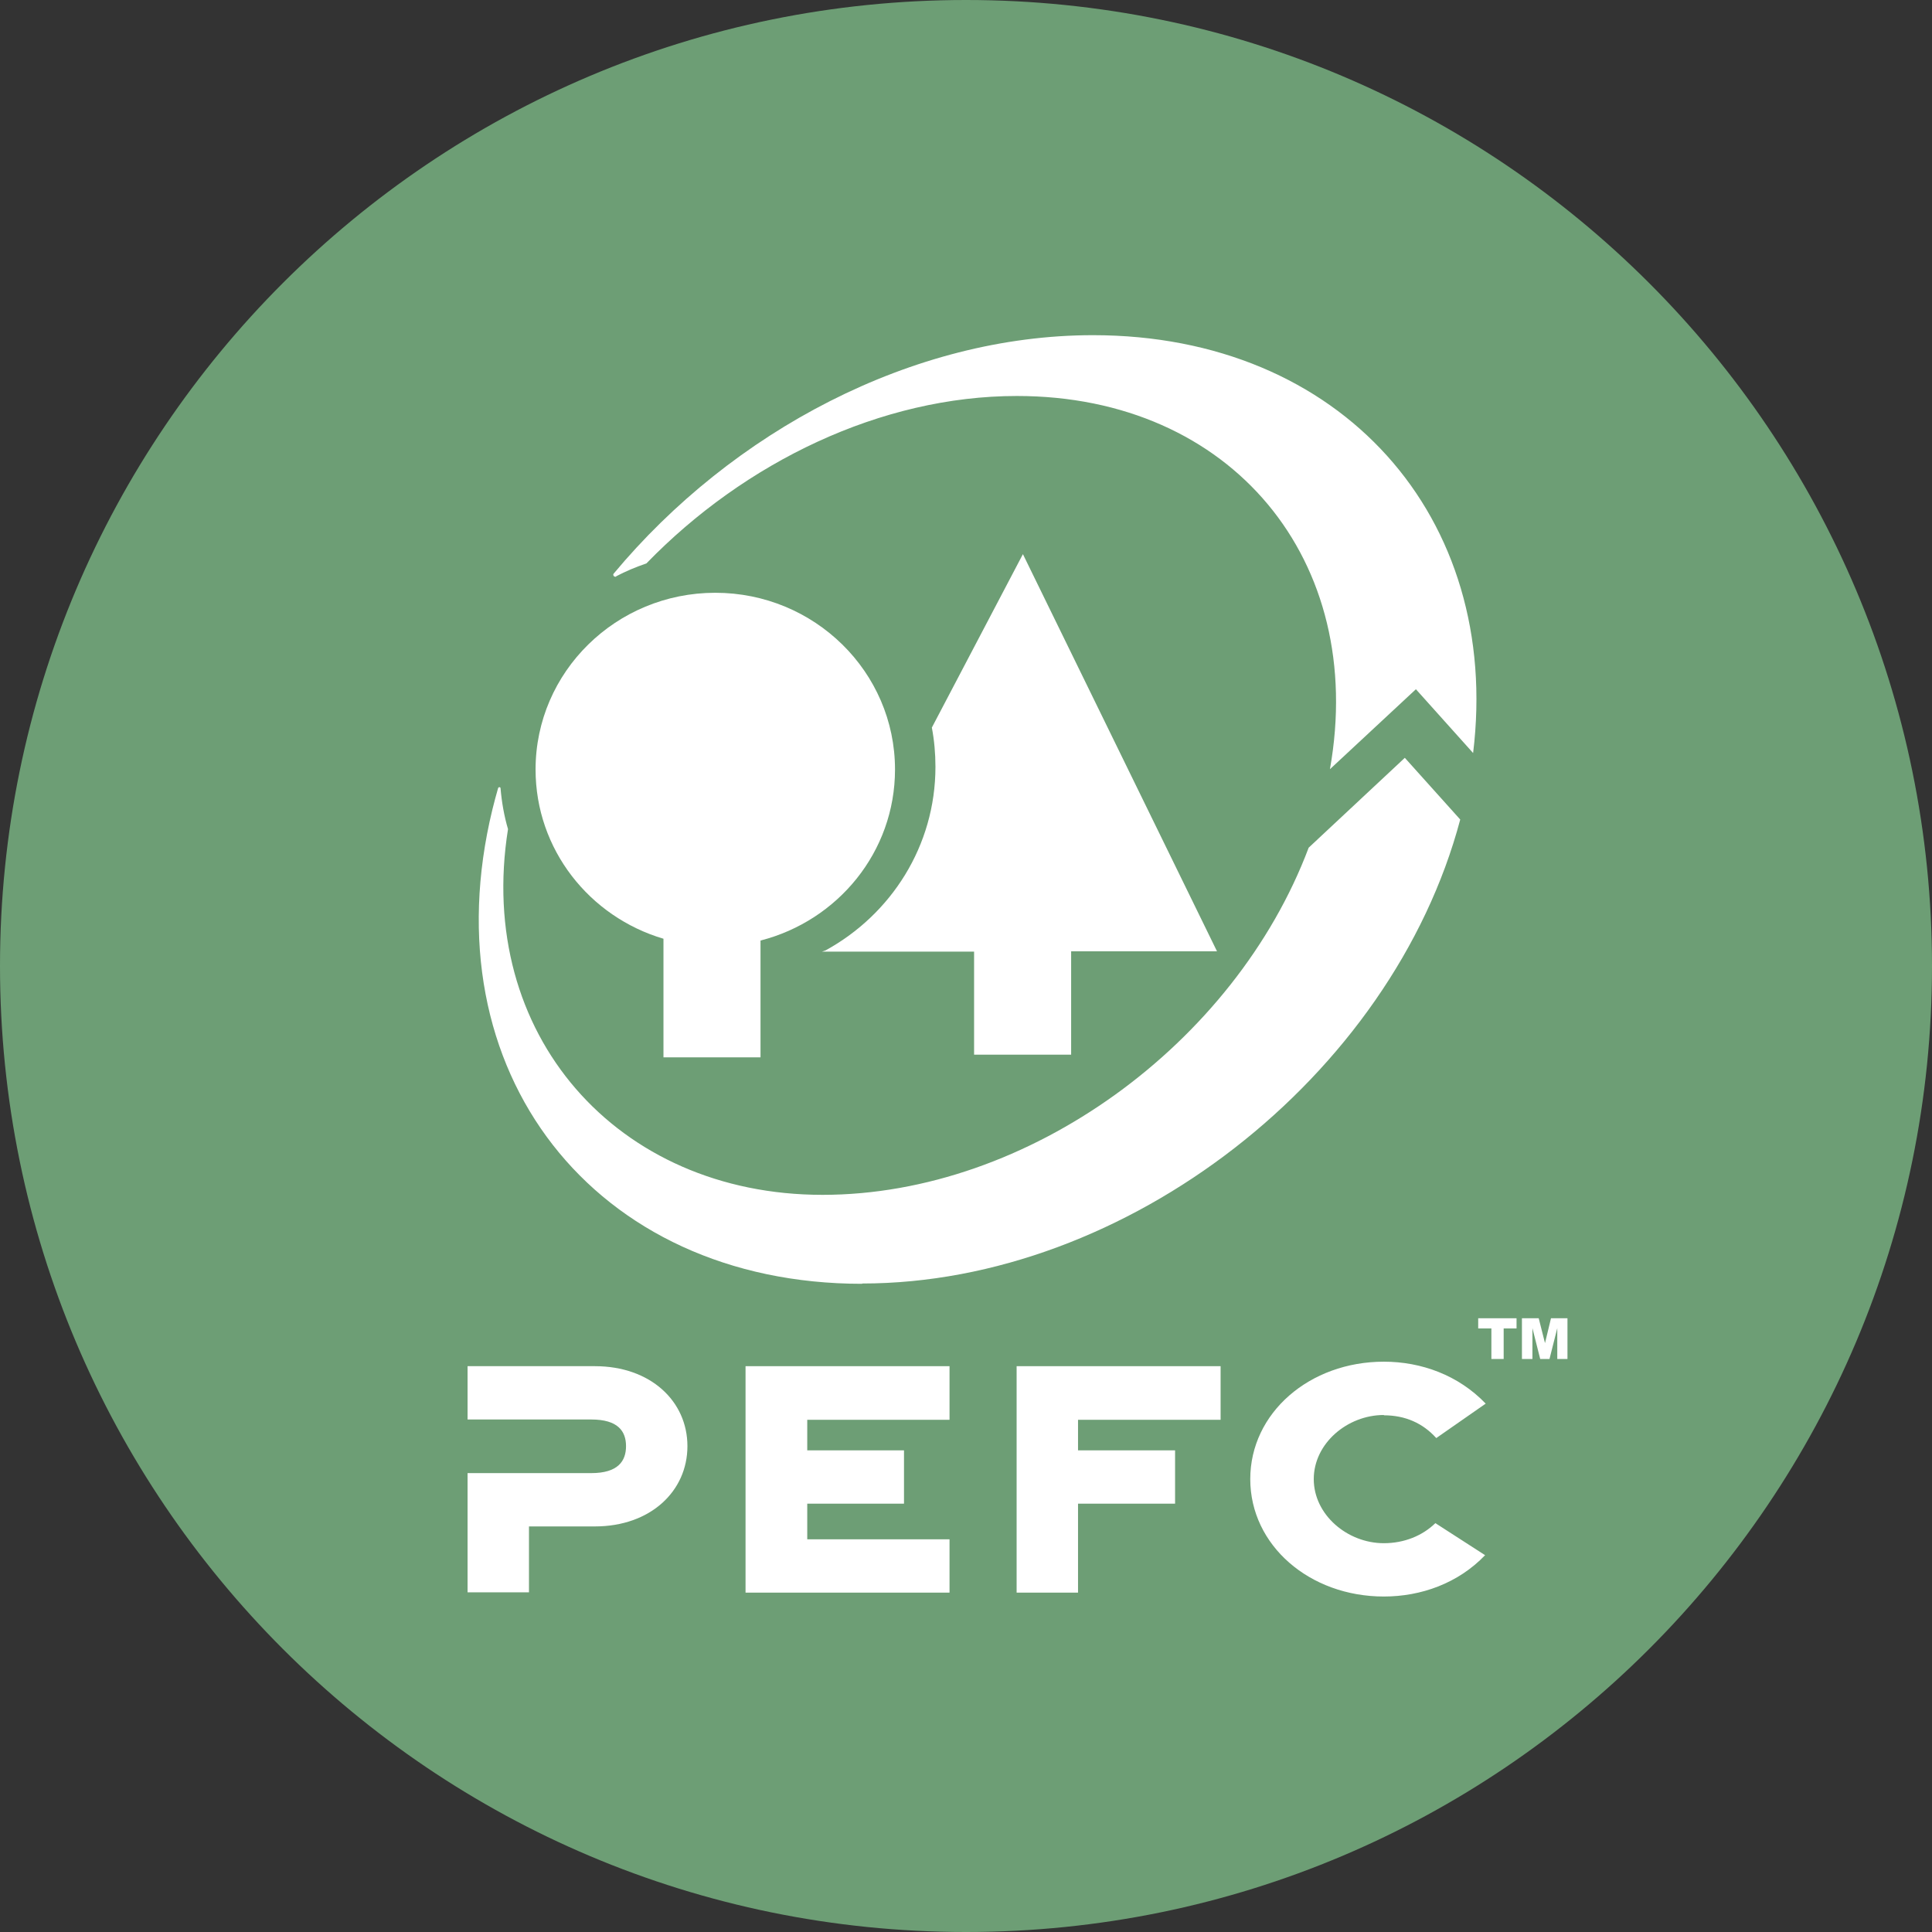
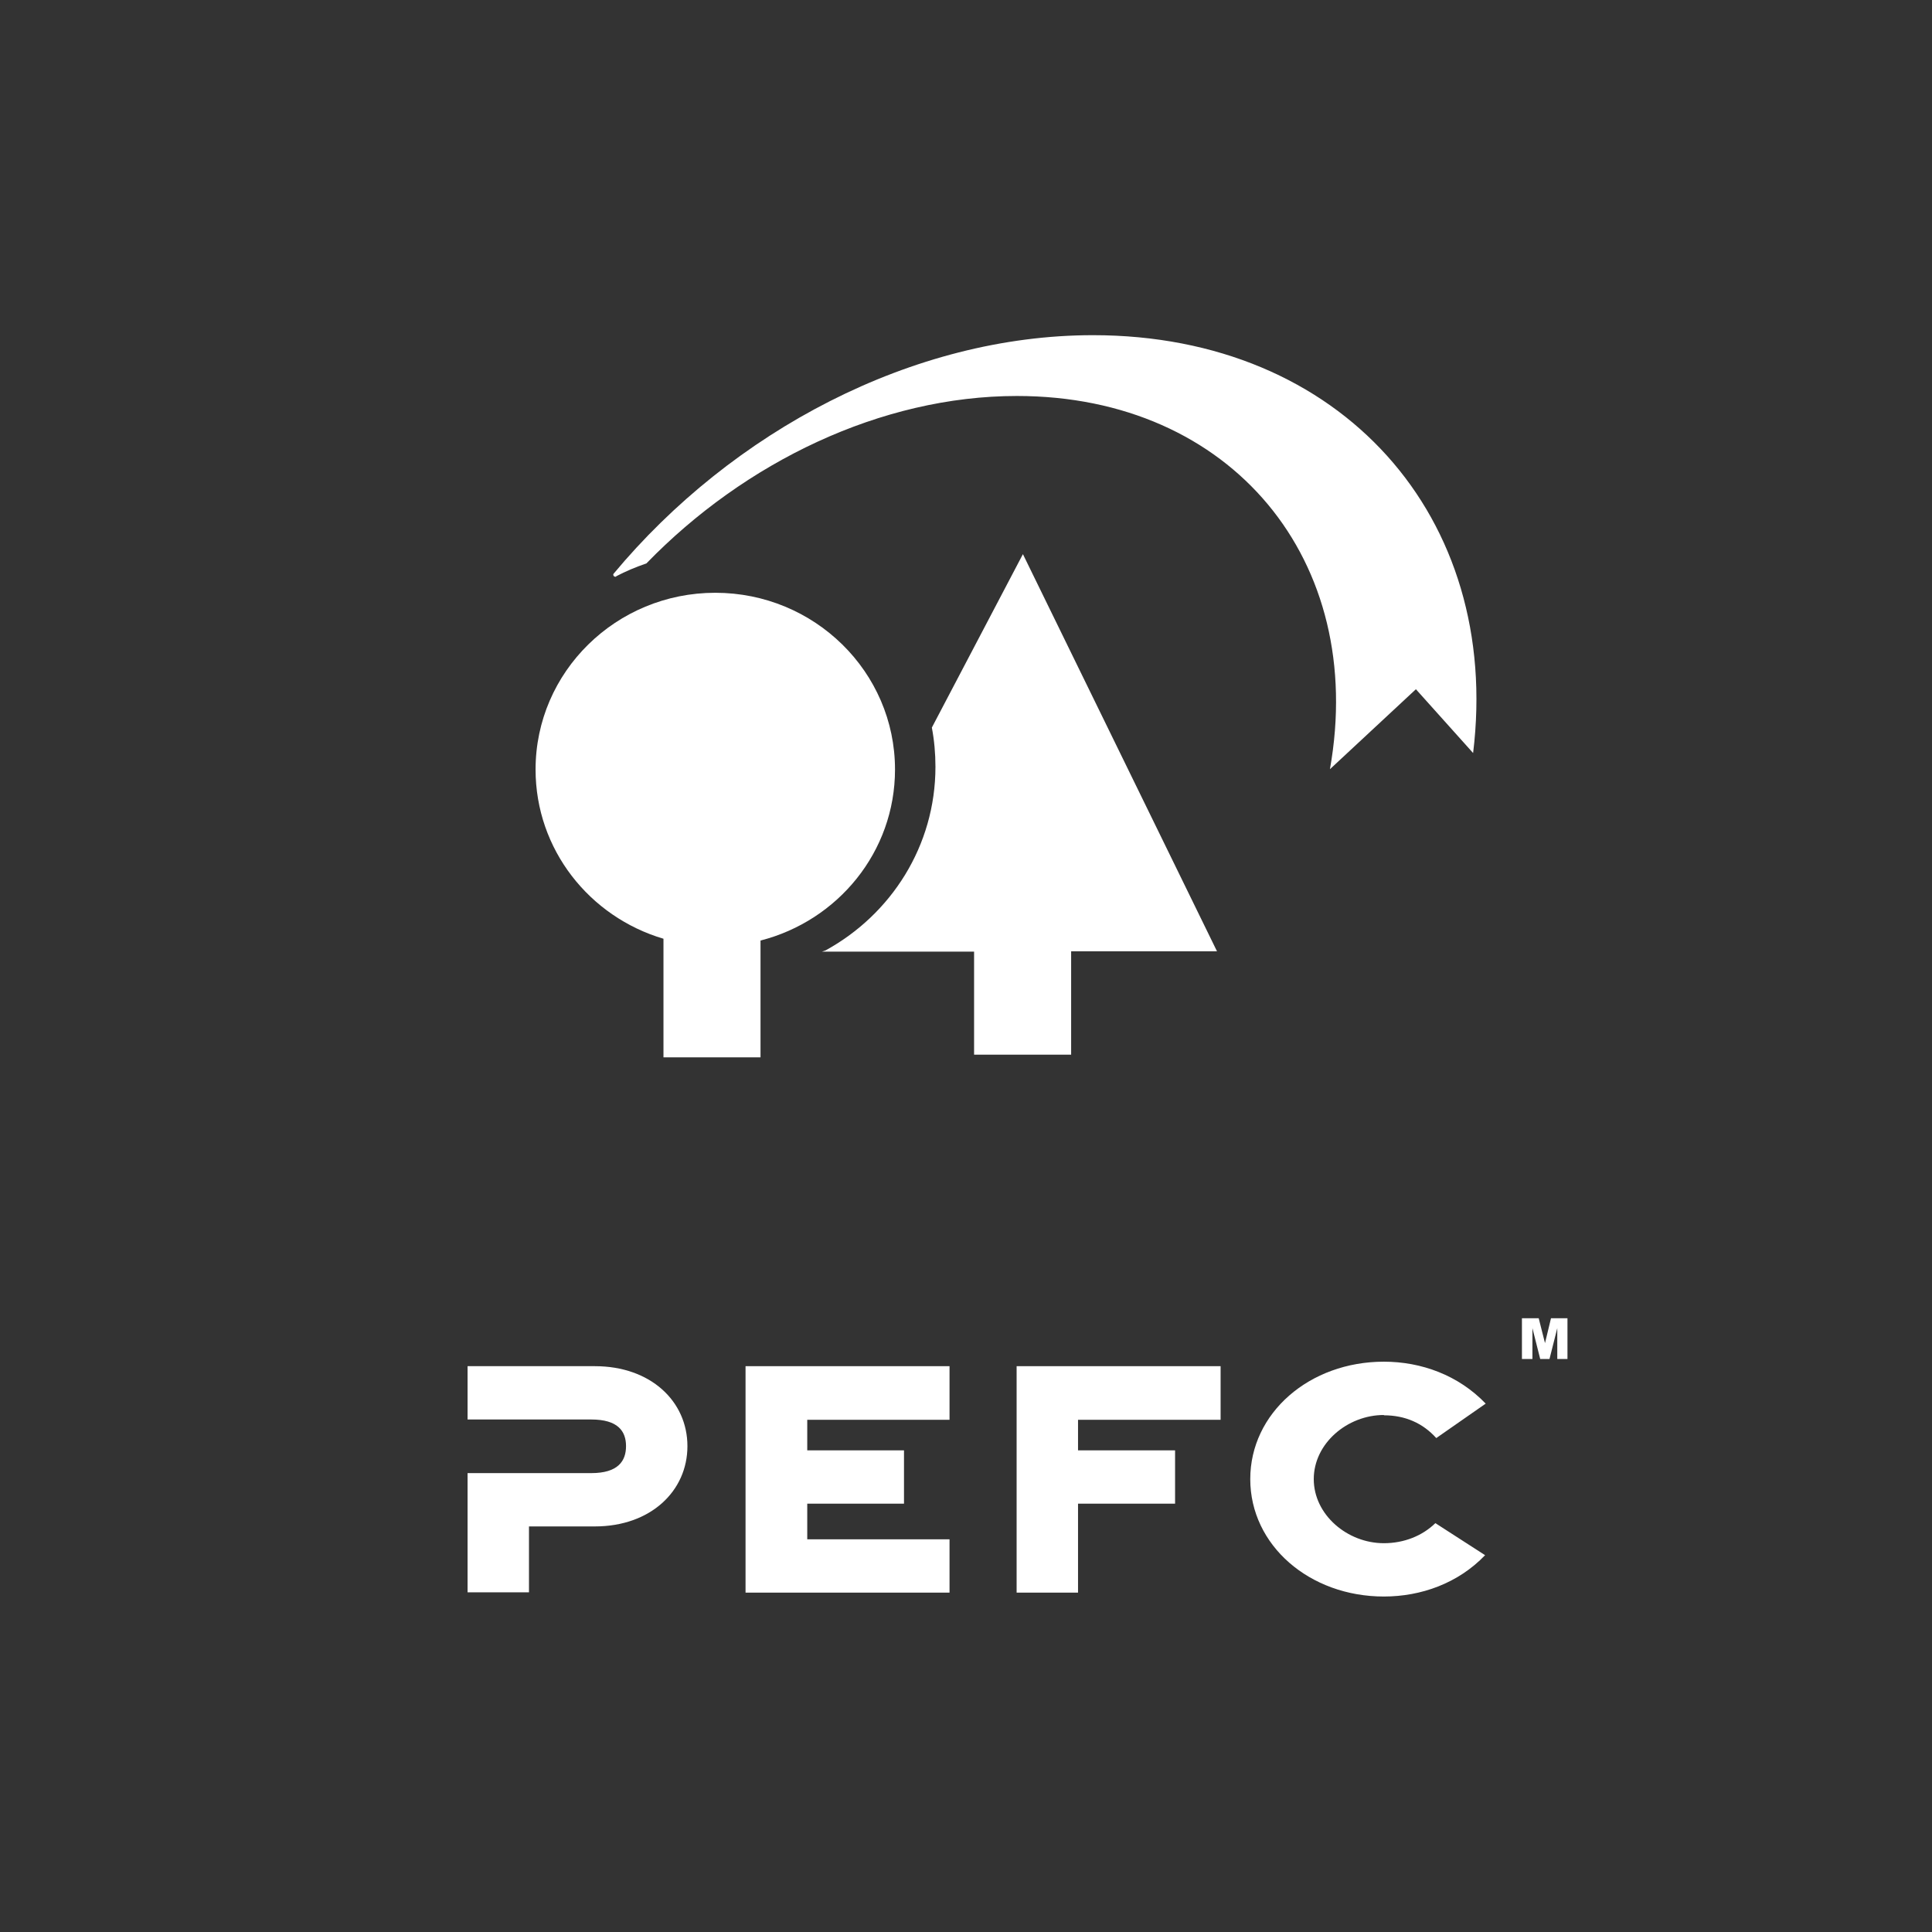
<svg xmlns="http://www.w3.org/2000/svg" viewBox="0 0 64.5 64.5" data-name="Layer 2" id="Layer_2">
  <rect x="0" y="0" width="64.5" height="64.5" fill="#333333" stroke="none" />
  <defs>
    <style>
      .cls-1 {
        fill: #6d9e75;
      }

      .cls-2 {
        fill: #fff;
      }
    </style>
  </defs>
  <g data-name="Layer 1" id="Layer_1-2">
    <g>
-       <path d="M32.25,64.5c17.81,0,32.25-14.44,32.25-32.25S50.06,0,32.25,0,0,14.44,0,32.25s14.44,32.25,32.25,32.25Z" class="cls-1" />
      <g>
        <path d="M19.86,45.61h-4.25v1.78h4.13c.89,0,1.16.39,1.16.89s-.27.9-1.16.9h-4.13s0,3.98,0,3.98h2.05v-2.2h2.2c1.86,0,3.09-1.18,3.09-2.68s-1.23-2.67-3.09-2.67" class="cls-2" />
        <polygon points="24.89 53.17 31.7 53.17 31.7 51.39 26.95 51.39 26.95 50.2 30.18 50.2 30.18 48.42 26.95 48.42 26.95 47.4 31.7 47.4 31.7 45.61 24.89 45.61 24.89 53.17" class="cls-2" />
        <polygon points="33.94 53.17 35.99 53.17 35.99 50.2 39.23 50.2 39.23 48.42 35.99 48.42 35.99 47.4 40.75 47.4 40.75 45.61 33.94 45.61 33.94 53.17" class="cls-2" />
        <path d="M46.2,47.25c.71,0,1.3.26,1.75.76l1.65-1.15c-.91-.95-2.15-1.4-3.4-1.4-2.48,0-4.46,1.71-4.46,3.92s1.98,3.92,4.46,3.92c1.24,0,2.48-.44,3.38-1.38l-1.66-1.07c-.43.42-1.04.67-1.72.67-1.22,0-2.34-.95-2.34-2.14s1.12-2.14,2.34-2.14" class="cls-2" />
        <path d="M35.76,35.2v-3.44h4.87l-6.48-13.26-3.04,5.79c.08.42.12.86.12,1.31,0,2.64-1.48,4.93-3.67,6.13l-.12.04h5.08v3.44h3.24Z" class="cls-2" />
        <path d="M22.15,31.33v3.97h3.24v-3.9c2.58-.66,4.49-2.96,4.49-5.71,0-3.26-2.69-5.9-6-5.9s-6,2.64-6,5.9c0,2.67,1.8,4.92,4.27,5.65" class="cls-2" />
        <path d="M20.57,19.24c.32-.17.66-.31,1.01-.43,3.28-3.38,7.83-5.59,12.37-5.59,7.17,0,11.69,5.5,10.45,12.46l2.87-2.67,1.91,2.13c.96-7.86-4.39-13.95-12.69-13.95-6.02,0-12.05,3.21-16.01,7.97,0,0-.02.03.01.07.04.04.08.02.08.02" class="cls-2" />
-         <path d="M28.78,42.85c8.83,0,17.69-6.91,19.97-15.49l-1.85-2.06-3.21,3c-2.46,6.54-9.36,11.59-16.23,11.59s-11.59-5.37-10.5-12.21c-.13-.44-.21-.9-.25-1.37,0,0,0-.03-.04-.03-.03,0-.04.03-.04.03-.07.24-.13.47-.19.71-2.13,8.75,3.39,15.84,12.34,15.84" class="cls-2" />
-         <polygon points="49.35 44.01 50.63 44.01 50.63 44.35 50.2 44.35 50.2 45.37 49.79 45.37 49.79 44.35 49.35 44.35 49.35 44.01" class="cls-2" />
        <polygon points="50.81 44.01 51.37 44.01 51.58 44.84 51.78 44.01 52.33 44.01 52.33 45.37 51.99 45.37 51.99 44.34 51.73 45.37 51.42 45.37 51.16 44.34 51.16 45.37 50.81 45.37 50.81 44.01" class="cls-2" />
      </g>
    </g>
  </g>
</svg>